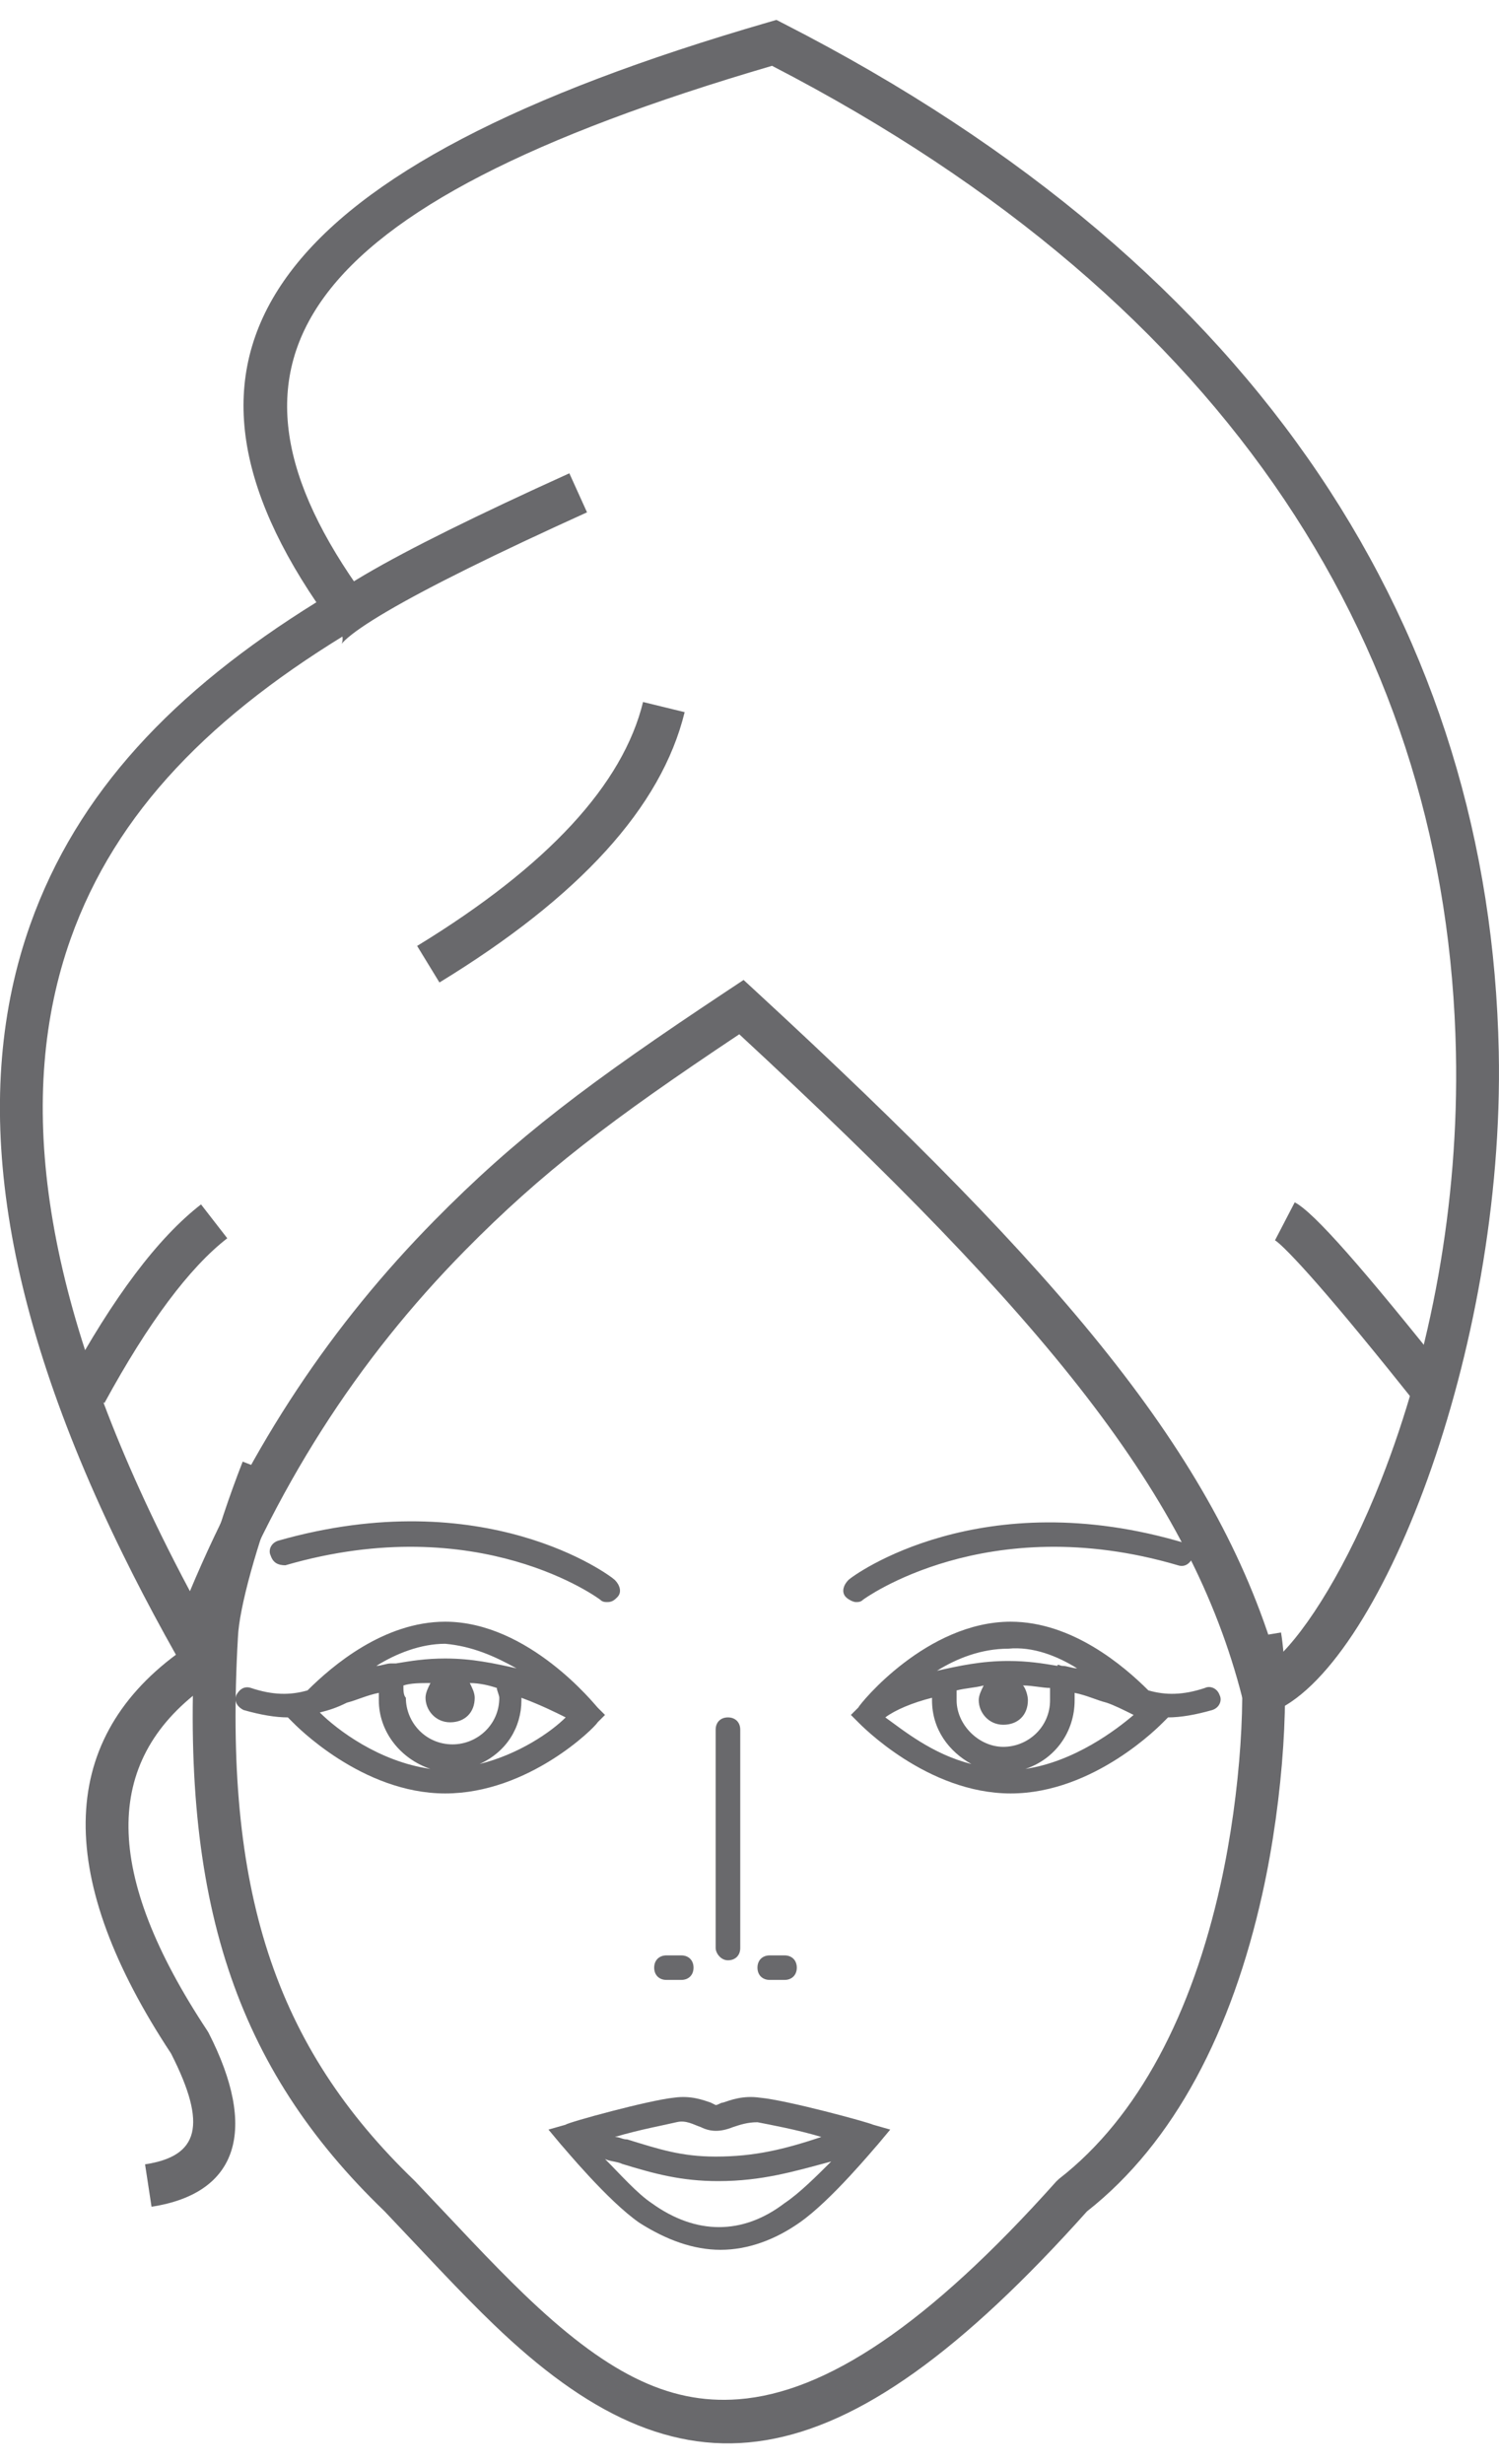
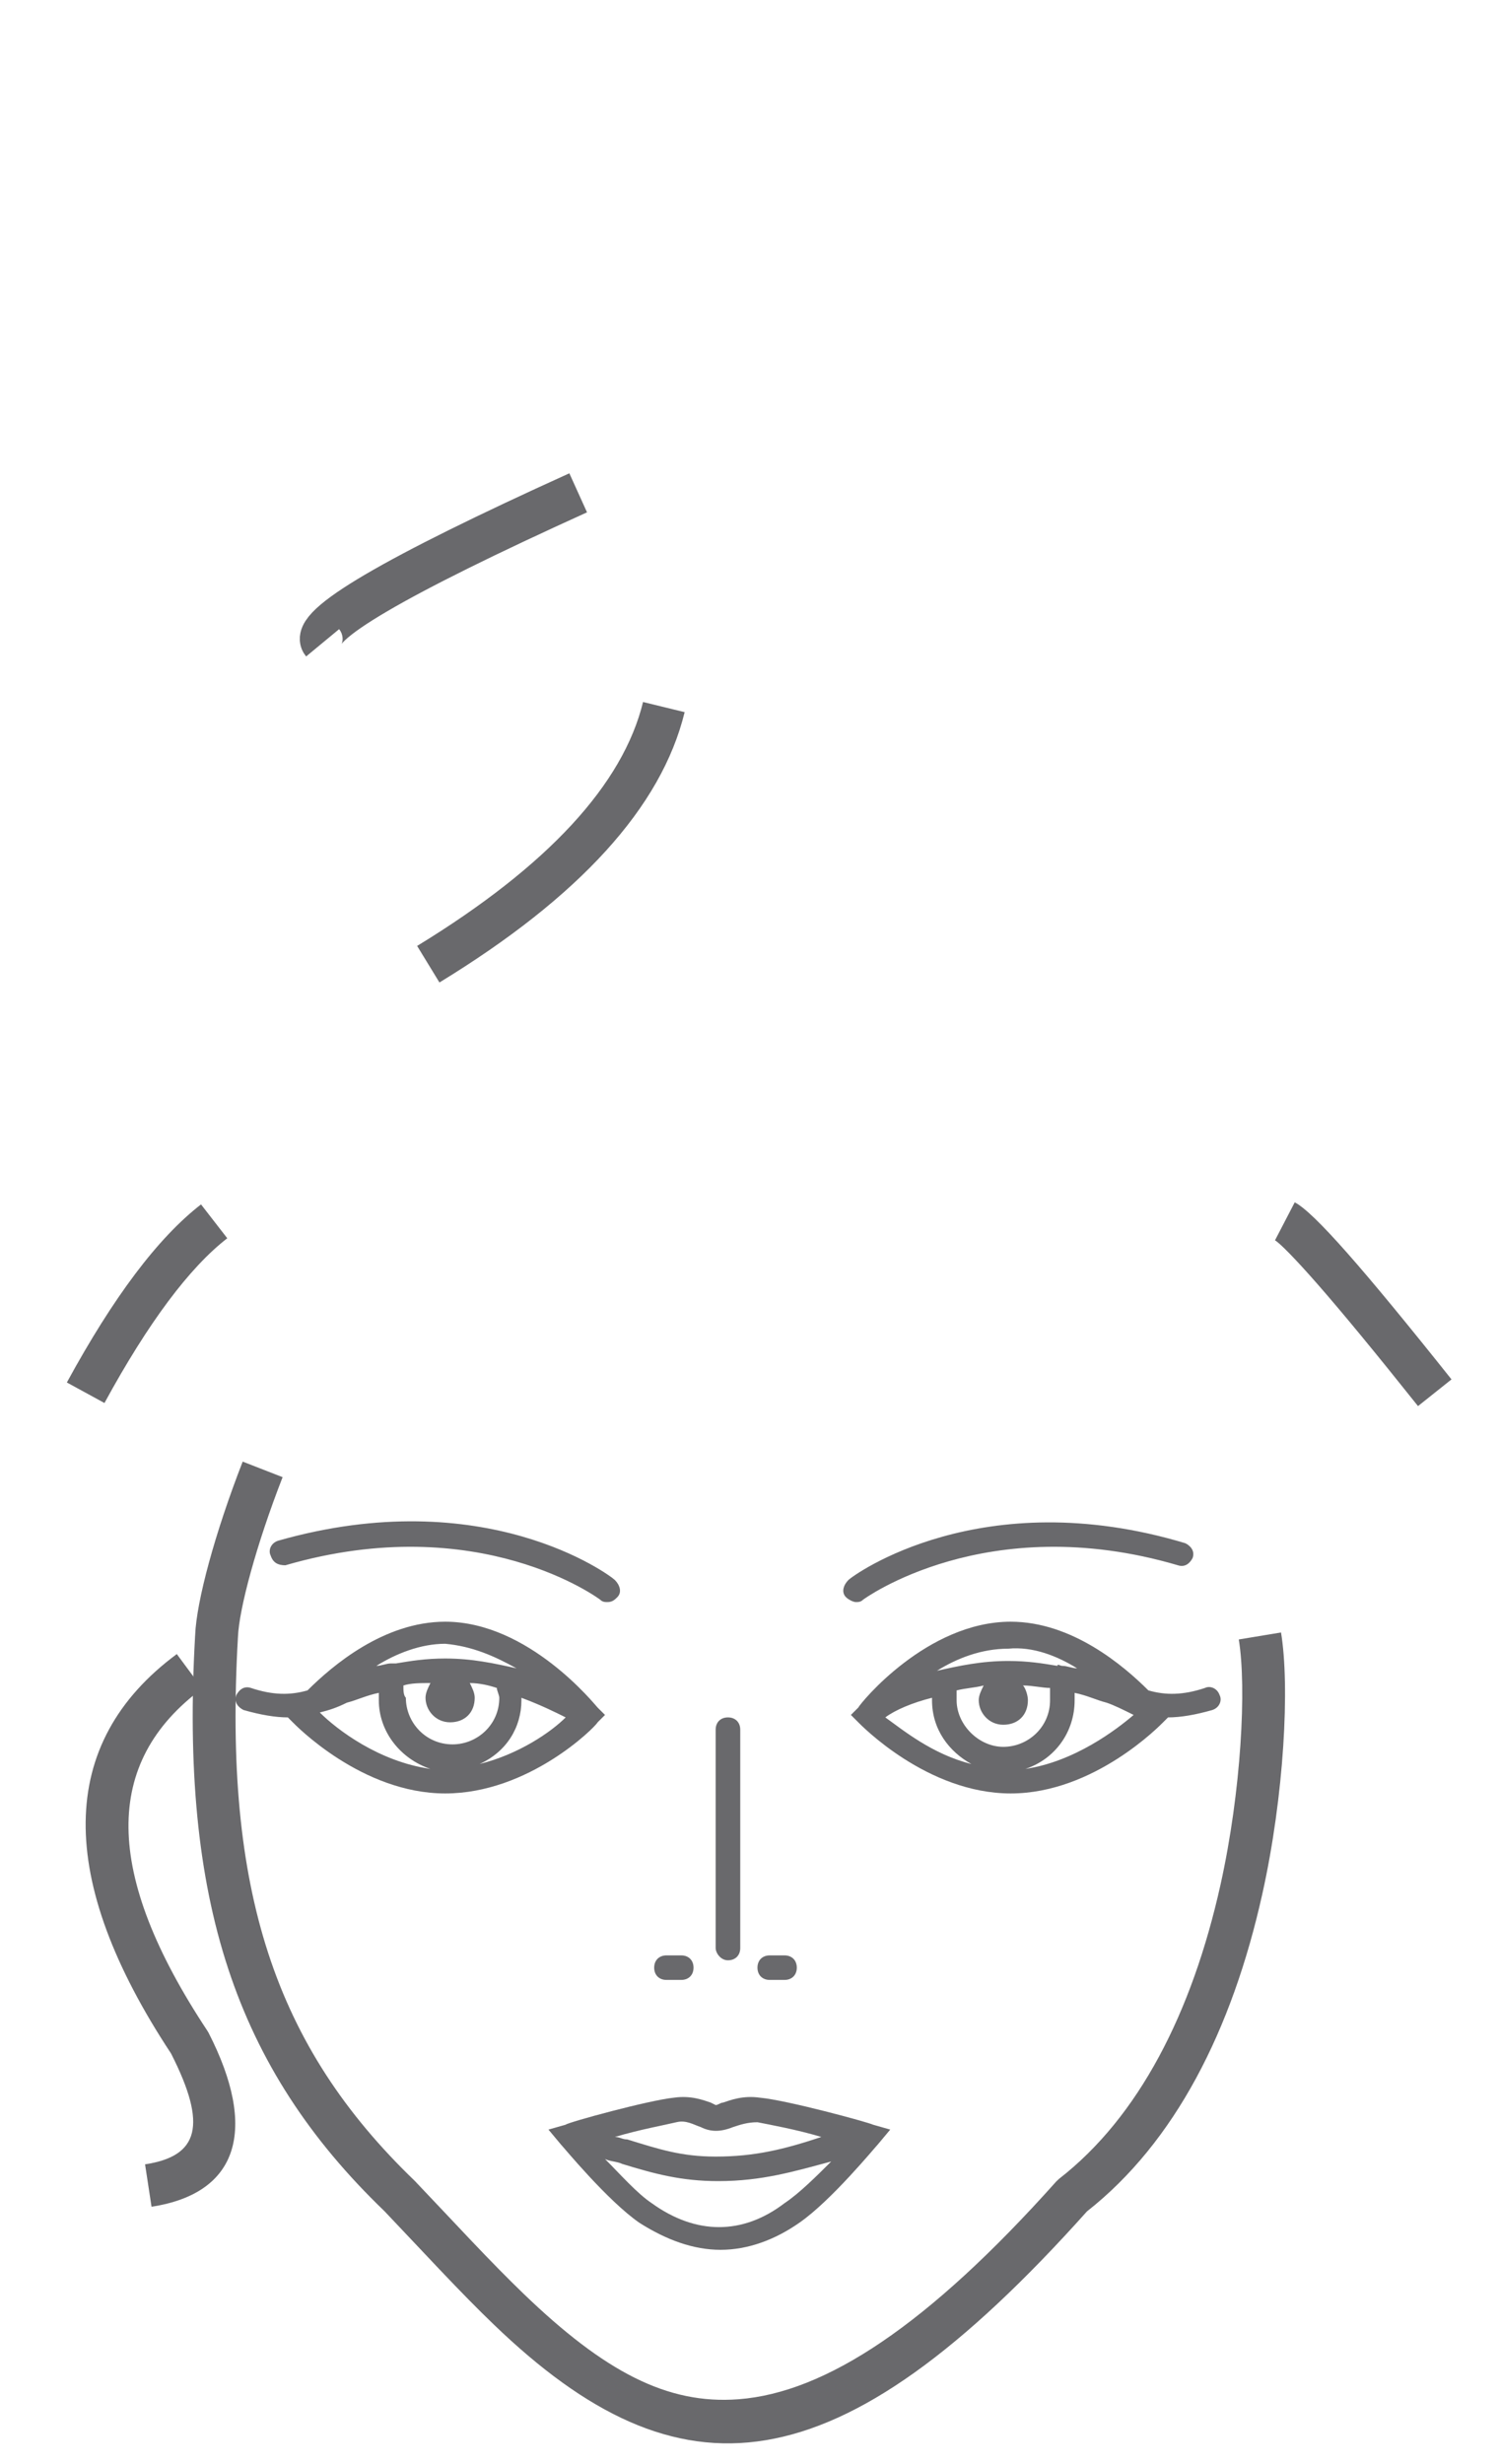
<svg xmlns="http://www.w3.org/2000/svg" width="70px" height="115px" viewBox="0 0 70 115" version="1.1">
  <title>skin &amp; hair</title>
  <desc>Created with Sketch.</desc>
  <defs />
  <g id="Page-1" stroke="none" stroke-width="1" fill="none" fill-rule="evenodd">
    <g id="Artboard-5-Copy" transform="translate(-573, -556)">
      <g id="skin-&amp;-hair" transform="translate(546, 555)">
        <rect id="Rectangle-13" fill="#FFFFFF" opacity="0" x="0" y="0" width="122" height="122" />
        <g id="Migraines" transform="translate(26, 1)">
          <g id="head">
            <path d="M24.066,108.494 C23.303,107.761 22.52,106.963 21.514,105.904 C21.208,105.582 19.441,103.708 18.951,103.194 C11.983,96.494 9.403,88.66 10.113,76.311 C10.176,74.732 11.03,71.561 12.333,68.214 L14.197,68.94 C12.967,72.098 12.164,75.082 12.111,76.409 C11.431,88.226 13.822,95.488 20.367,101.782 C20.893,102.332 22.662,104.209 22.963,104.526 C23.951,105.565 24.715,106.343 25.452,107.053 C29.22,110.678 32.15,112.23 35.49,111.974 C39.558,111.662 44.33,108.522 50.328,101.807 L50.461,101.683 C54.176,98.796 56.662,93.952 57.995,87.961 C58.967,83.592 59.217,78.738 58.848,76.515 L60.821,76.188 C61.235,78.682 60.972,83.79 59.947,88.395 C58.53,94.762 55.863,99.981 51.76,103.206 C40.053,116.288 32.735,116.834 24.066,108.494 Z" id="Path" fill="#69696C" fill-rule="nonzero" />
            <path d="M9.256,77.196 L10.446,78.804 C5.812,82.233 5.812,87.419 10.684,94.778 L10.741,94.874 C13.035,99.353 12.166,102.363 8.076,102.989 L7.774,101.011 C10.278,100.629 10.701,99.204 8.986,95.835 C3.621,87.709 3.632,81.358 9.256,77.196 Z" id="Path-4" fill="#69696C" fill-rule="nonzero" />
            <path d="M32.583,99.046 C33.042,98.931 33.386,99.16 33.731,99.275 C34.19,99.504 34.649,99.504 35.223,99.275 C35.568,99.16 35.912,99.046 36.372,99.046 C36.946,99.16 38.209,99.389 39.357,99.733 C37.635,100.305 36.257,100.649 34.42,100.649 C32.812,100.649 31.779,100.305 30.286,99.847 C30.057,99.847 29.942,99.733 29.712,99.733 C30.86,99.389 32.123,99.16 32.583,99.046 Z M37.635,102.824 C35.683,104.313 33.501,104.313 31.434,102.824 C30.746,102.366 29.942,101.45 29.253,100.763 C29.483,100.878 29.827,100.878 30.057,100.992 C31.549,101.45 32.812,101.794 34.534,101.794 C36.601,101.794 38.094,101.336 39.816,100.878 C39.127,101.565 38.323,102.366 37.635,102.824 Z M34.994,91.488 C35.338,91.488 35.568,91.259 35.568,90.915 L35.568,80.724 C35.568,80.381 35.338,80.152 34.994,80.152 C34.649,80.152 34.42,80.381 34.42,80.724 L34.42,90.915 C34.42,91.144 34.649,91.488 34.994,91.488 Z M40.964,74.77 C41.079,74.77 41.194,74.77 41.309,74.655 C41.309,74.655 47.049,70.418 56.005,73.052 C56.35,73.167 56.579,72.938 56.694,72.709 C56.809,72.365 56.579,72.136 56.35,72.022 C46.82,69.159 40.849,73.51 40.62,73.739 C40.39,73.968 40.275,74.312 40.505,74.541 C40.62,74.655 40.849,74.77 40.964,74.77 Z M14.327,73.052 C23.397,70.418 29.023,74.655 29.023,74.655 C29.138,74.77 29.253,74.77 29.368,74.77 C29.597,74.77 29.712,74.655 29.827,74.541 C30.057,74.312 29.942,73.968 29.712,73.739 C29.483,73.51 23.627,69.159 13.982,71.907 C13.638,72.022 13.523,72.365 13.638,72.594 C13.753,72.938 13.982,73.052 14.327,73.052 Z M32.123,92.404 L32.812,92.404 C33.157,92.404 33.386,92.175 33.386,91.832 C33.386,91.488 33.157,91.259 32.812,91.259 L32.123,91.259 C31.779,91.259 31.549,91.488 31.549,91.832 C31.549,92.175 31.779,92.404 32.123,92.404 Z M36.946,92.404 L37.635,92.404 C37.979,92.404 38.209,92.175 38.209,91.832 C38.209,91.488 37.979,91.259 37.635,91.259 L36.946,91.259 C36.601,91.259 36.372,91.488 36.372,91.832 C36.372,92.175 36.601,92.404 36.946,92.404 Z M36.486,97.9 C35.683,97.786 35.109,98.015 34.764,98.129 C34.649,98.129 34.534,98.244 34.42,98.244 C34.42,98.244 34.19,98.129 34.19,98.129 C33.846,98.015 33.272,97.786 32.468,97.9 C31.32,98.015 27.531,99.046 27.416,99.16 L26.612,99.389 L27.186,100.076 C27.301,100.191 29.368,102.71 30.86,103.74 C32.123,104.542 33.386,105 34.649,105 C35.912,105 37.175,104.542 38.323,103.74 C39.816,102.71 41.883,100.191 41.998,100.076 L42.572,99.389 L41.768,99.16 C41.538,99.046 37.749,98.015 36.486,97.9 Z M28.908,80.381 L29.253,80.037 L28.908,79.694 C28.794,79.579 25.694,75.686 21.79,75.686 C18.92,75.686 16.508,77.747 15.36,78.892 C14.556,79.121 13.753,79.121 12.719,78.778 C12.375,78.663 12.145,78.892 12.031,79.121 C11.916,79.465 12.145,79.694 12.375,79.808 C13.179,80.037 13.868,80.152 14.442,80.152 L14.671,80.381 C14.786,80.495 17.886,83.701 21.79,83.701 C25.694,83.701 28.794,80.61 28.908,80.381 Z M19.838,78.663 C20.182,78.549 20.642,78.549 21.101,78.549 C20.986,78.778 20.871,79.007 20.871,79.236 C20.871,79.808 21.331,80.381 22.02,80.381 C22.708,80.381 23.168,79.923 23.168,79.236 C23.168,79.007 23.053,78.778 22.938,78.549 C23.397,78.549 23.857,78.663 24.201,78.778 C24.201,78.892 24.316,79.121 24.316,79.236 C24.316,80.495 23.283,81.411 22.134,81.411 C20.871,81.411 19.953,80.381 19.953,79.236 C19.838,79.121 19.838,78.892 19.838,78.663 Z M25.349,79.35 C25.349,79.35 25.349,79.236 25.349,79.236 C26.268,79.579 26.957,79.923 27.416,80.152 C26.727,80.839 25.234,81.869 23.397,82.327 C24.66,81.755 25.349,80.61 25.349,79.35 Z M25.12,77.862 C24.086,77.632 23.053,77.403 21.79,77.403 C20.871,77.403 20.182,77.518 19.494,77.632 C19.379,77.632 19.264,77.632 19.264,77.632 C19.034,77.632 18.805,77.747 18.575,77.747 C19.494,77.174 20.642,76.716 21.79,76.716 C23.053,76.831 24.086,77.289 25.12,77.862 Z M15.934,79.923 C16.394,79.808 16.738,79.694 17.197,79.465 C17.657,79.35 18.116,79.121 18.69,79.007 C18.69,79.121 18.69,79.236 18.69,79.35 C18.69,80.839 19.723,82.098 21.101,82.556 C18.69,82.213 16.738,80.724 15.934,79.923 C15.934,79.923 15.934,79.923 15.934,79.923 Z M57.268,78.778 C56.235,79.121 55.431,79.121 54.627,78.892 C53.479,77.747 51.068,75.686 48.198,75.686 C44.294,75.686 41.194,79.465 41.079,79.694 L40.735,80.037 L41.079,80.381 C41.194,80.495 44.294,83.701 48.198,83.701 C52.101,83.701 55.201,80.495 55.316,80.381 L55.546,80.152 C56.12,80.152 56.809,80.037 57.612,79.808 C57.957,79.694 58.072,79.35 57.957,79.121 C57.842,78.778 57.498,78.663 57.268,78.778 Z M51.298,77.862 C51.068,77.862 50.838,77.747 50.609,77.747 C50.494,77.747 50.379,77.632 50.379,77.747 C49.69,77.632 49.001,77.518 48.083,77.518 C46.82,77.518 45.786,77.747 44.753,77.976 C45.672,77.403 46.82,76.945 48.083,76.945 C49.231,76.831 50.379,77.289 51.298,77.862 Z M50.035,79.35 C50.035,80.61 49.001,81.526 47.853,81.526 C46.705,81.526 45.672,80.495 45.672,79.35 C45.672,79.236 45.672,79.007 45.672,78.892 C46.131,78.778 46.475,78.778 46.935,78.663 C46.82,78.892 46.705,79.121 46.705,79.35 C46.705,79.923 47.164,80.495 47.853,80.495 C48.542,80.495 49.001,80.037 49.001,79.35 C49.001,79.121 48.886,78.778 48.772,78.663 C49.231,78.663 49.69,78.778 50.035,78.778 C50.035,78.892 50.035,79.121 50.035,79.35 Z M44.523,79.236 C44.523,79.236 44.523,79.35 44.523,79.35 C44.523,80.724 45.327,81.755 46.361,82.327 C44.523,81.869 43.146,80.724 42.342,80.152 C42.801,79.808 43.605,79.465 44.523,79.236 Z M53.938,80.037 C53.135,80.724 51.183,82.213 48.886,82.556 C50.264,82.098 51.183,80.839 51.183,79.35 C51.183,79.236 51.183,79.121 51.183,79.007 C51.757,79.121 52.216,79.35 52.675,79.465 C53.02,79.579 53.479,79.808 53.938,80.037 C53.938,79.923 53.938,79.923 53.938,80.037 Z" id="Shape" fill="#69696C" fill-rule="nonzero" />
-             <path d="M18.015,27.823 L18.657,28.71 L17.716,29.269 C10.876,33.337 6.401,37.902 4.299,43.813 C1.721,51.065 2.887,60.165 8.532,71.655 C8.953,72.511 9.398,73.38 9.869,74.262 C12.746,67.389 16.547,61.772 21.274,56.974 C25.095,53.094 28.482,50.539 34.902,46.28 C34.958,46.243 35.232,46.061 35.724,45.735 L36.301,46.267 C50.656,59.498 57.742,67.889 60.586,77.422 C62.049,76.088 63.946,73.011 65.492,69.083 C67.813,63.188 69.134,56.193 68.989,49.129 C68.609,30.557 58.659,14.238 37.052,3.072 C14.558,9.658 10.152,16.97 18.015,27.823 Z M36.876,1.04 L37.257,0.929 L37.61,1.11 C60.123,12.619 70.592,29.686 70.989,49.088 C71.275,63.052 65.381,78.024 60.338,79.935 L59.291,80.332 L59.015,79.247 C56.607,69.788 49.856,61.533 35.522,48.27 C29.524,52.264 26.301,54.72 22.699,58.377 C17.716,63.436 13.803,69.434 10.946,76.959 L10.187,78.958 L9.14,77.093 C8.989,76.826 8.841,76.559 8.695,76.293 C7.993,75.017 7.34,73.765 6.737,72.536 C0.872,60.599 -0.364,50.957 2.415,43.143 C4.599,37 9.08,32.26 15.773,28.109 C7.791,16.32 13.474,7.822 36.876,1.04 Z" id="Combined-Shape" fill="#69696C" fill-rule="nonzero" />
            <path d="M5.878,65.479 L4.122,64.521 C6.289,60.545 8.365,57.777 10.387,56.21 L11.613,57.79 C9.849,59.157 7.925,61.722 5.878,65.479 Z" id="Path-5" fill="#69696C" fill-rule="nonzero" />
            <path d="M68.782,64.377 L67.218,65.623 C65.248,63.152 63.684,61.254 62.529,59.935 C61.463,58.717 60.733,57.988 60.539,57.887 L61.461,56.113 C62.366,56.582 64.652,59.195 68.782,64.377 Z" id="Path-6" fill="#69696C" fill-rule="nonzero" />
            <path d="M21.521,45.853 L20.479,44.147 C26.598,40.41 30.093,36.598 31.029,32.763 L32.971,33.237 C31.887,37.68 28.048,41.868 21.521,45.853 Z" id="Path-7" fill="#69696C" fill-rule="nonzero" />
            <path d="M16.066,30 C15.427,29.227 19.405,26.893 28,23" id="Path-8" stroke="#69696C" stroke-width="2" />
          </g>
        </g>
      </g>
    </g>
  </g>
</svg>